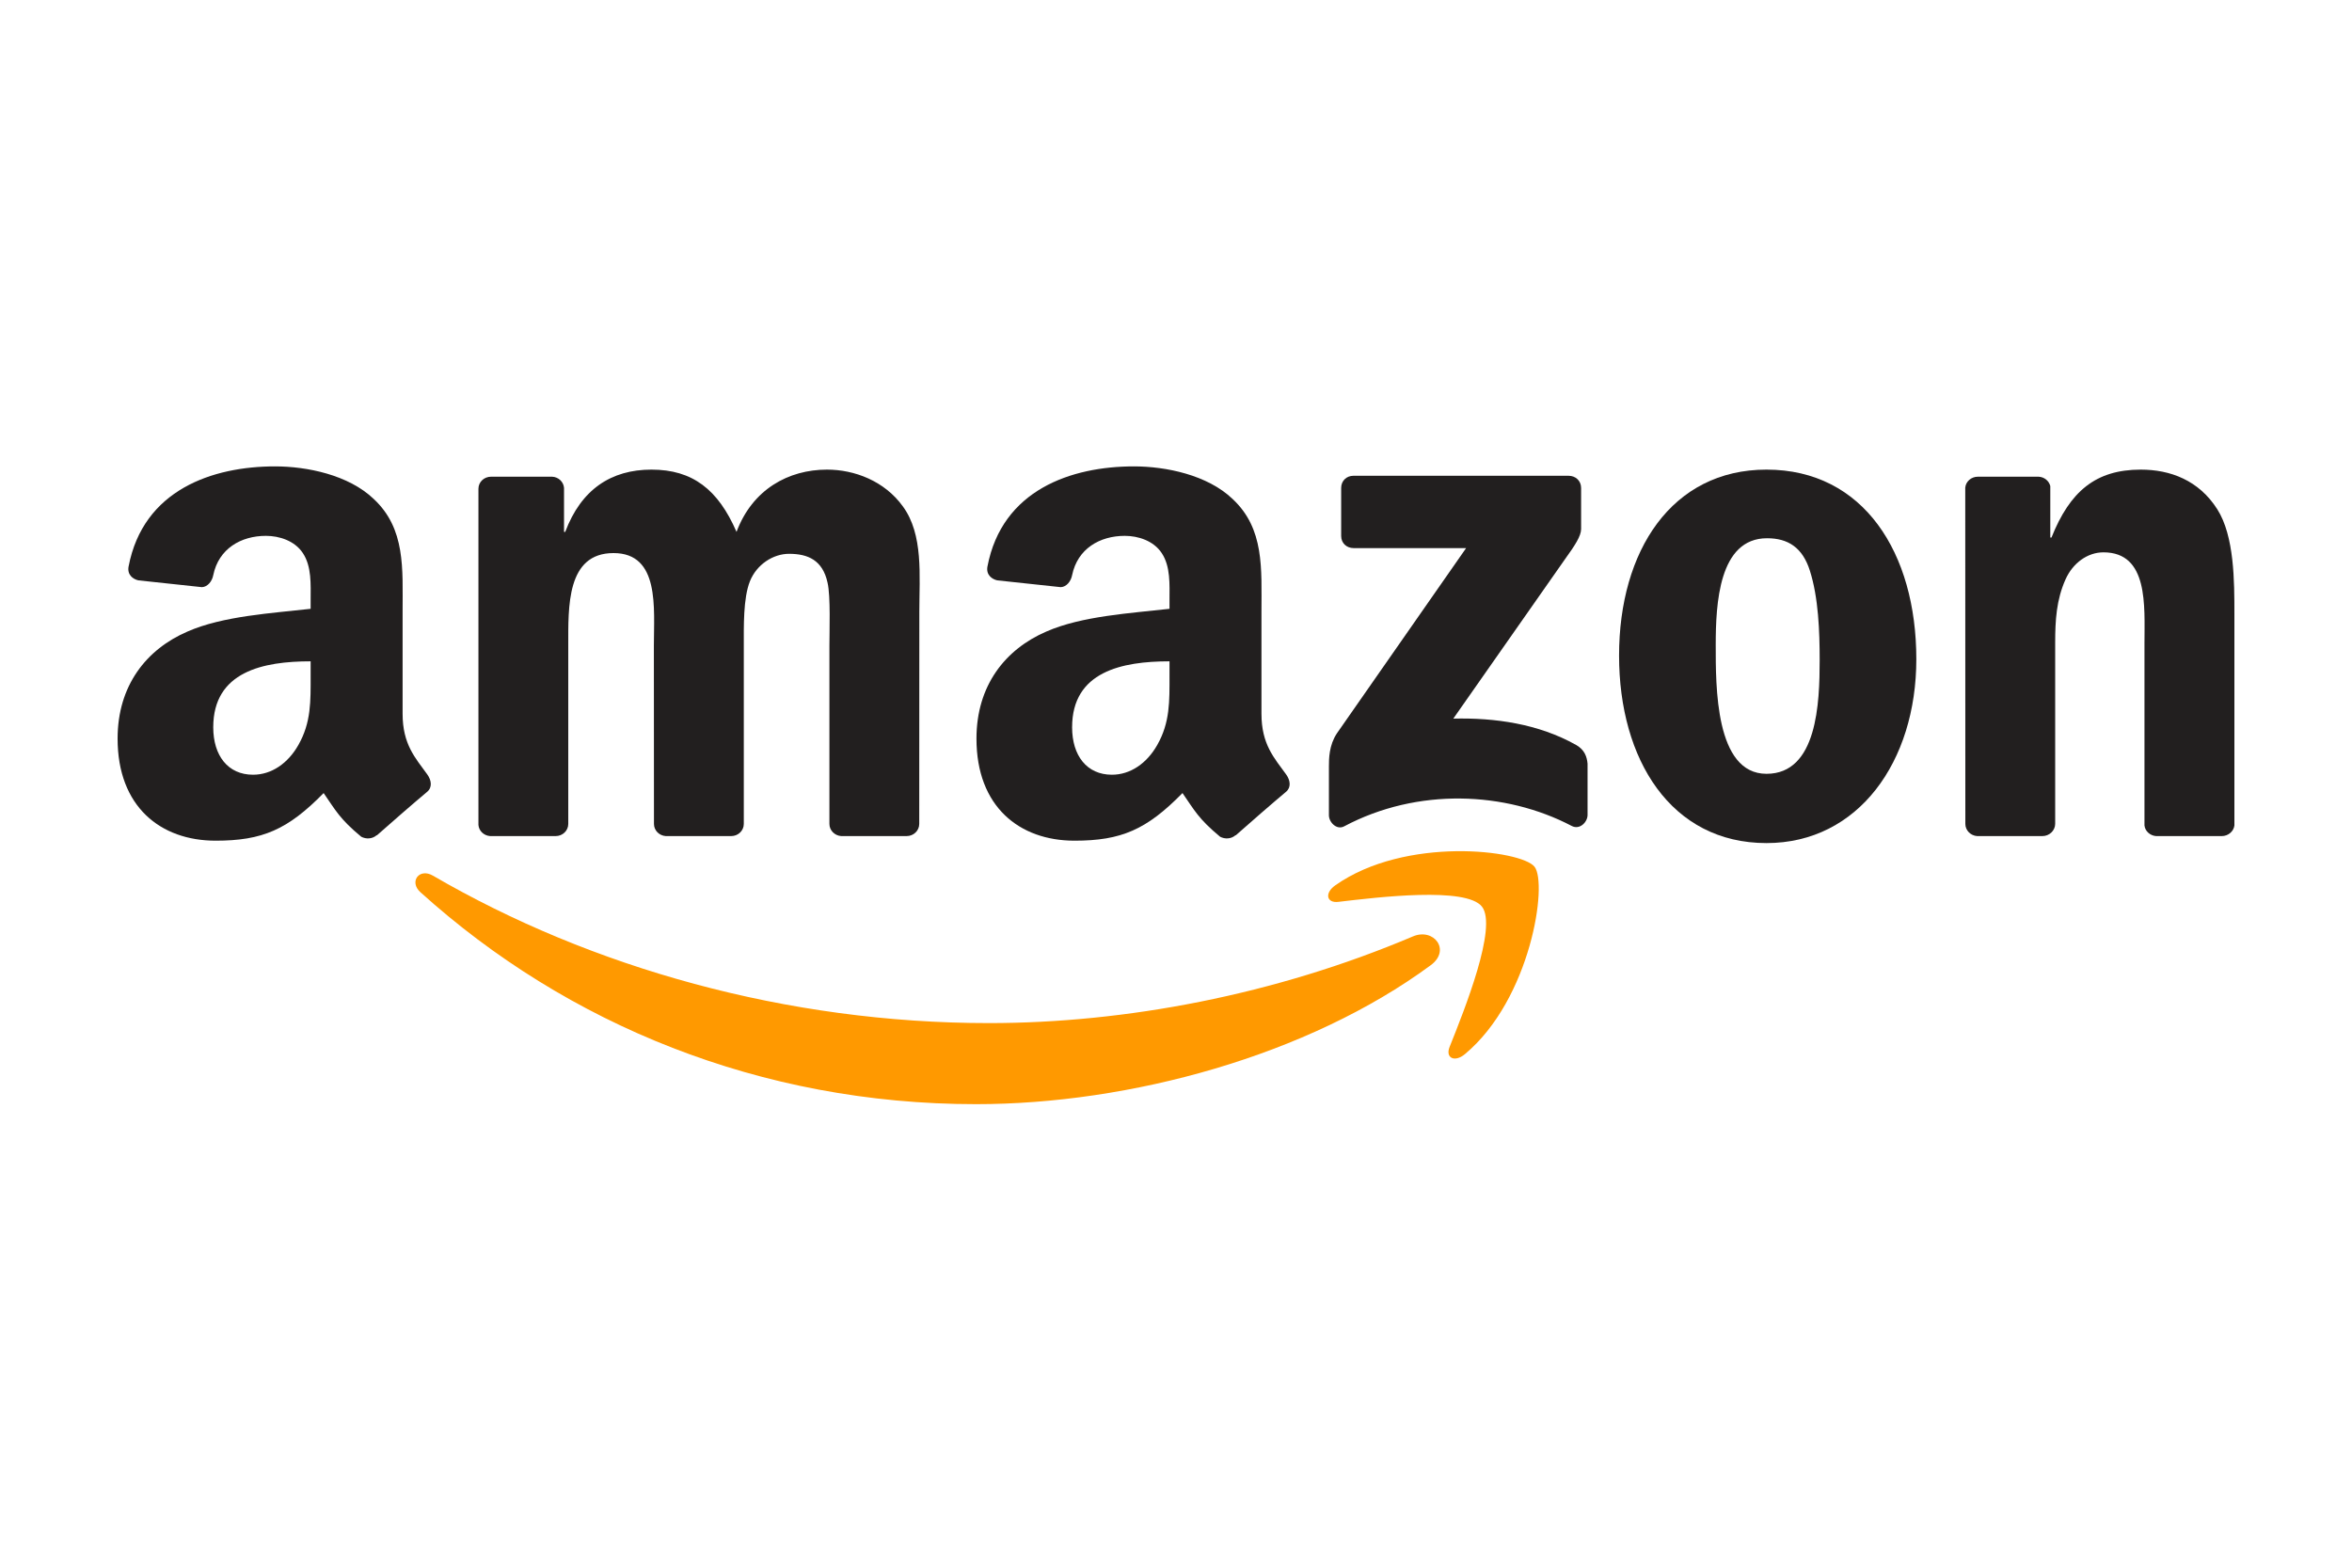
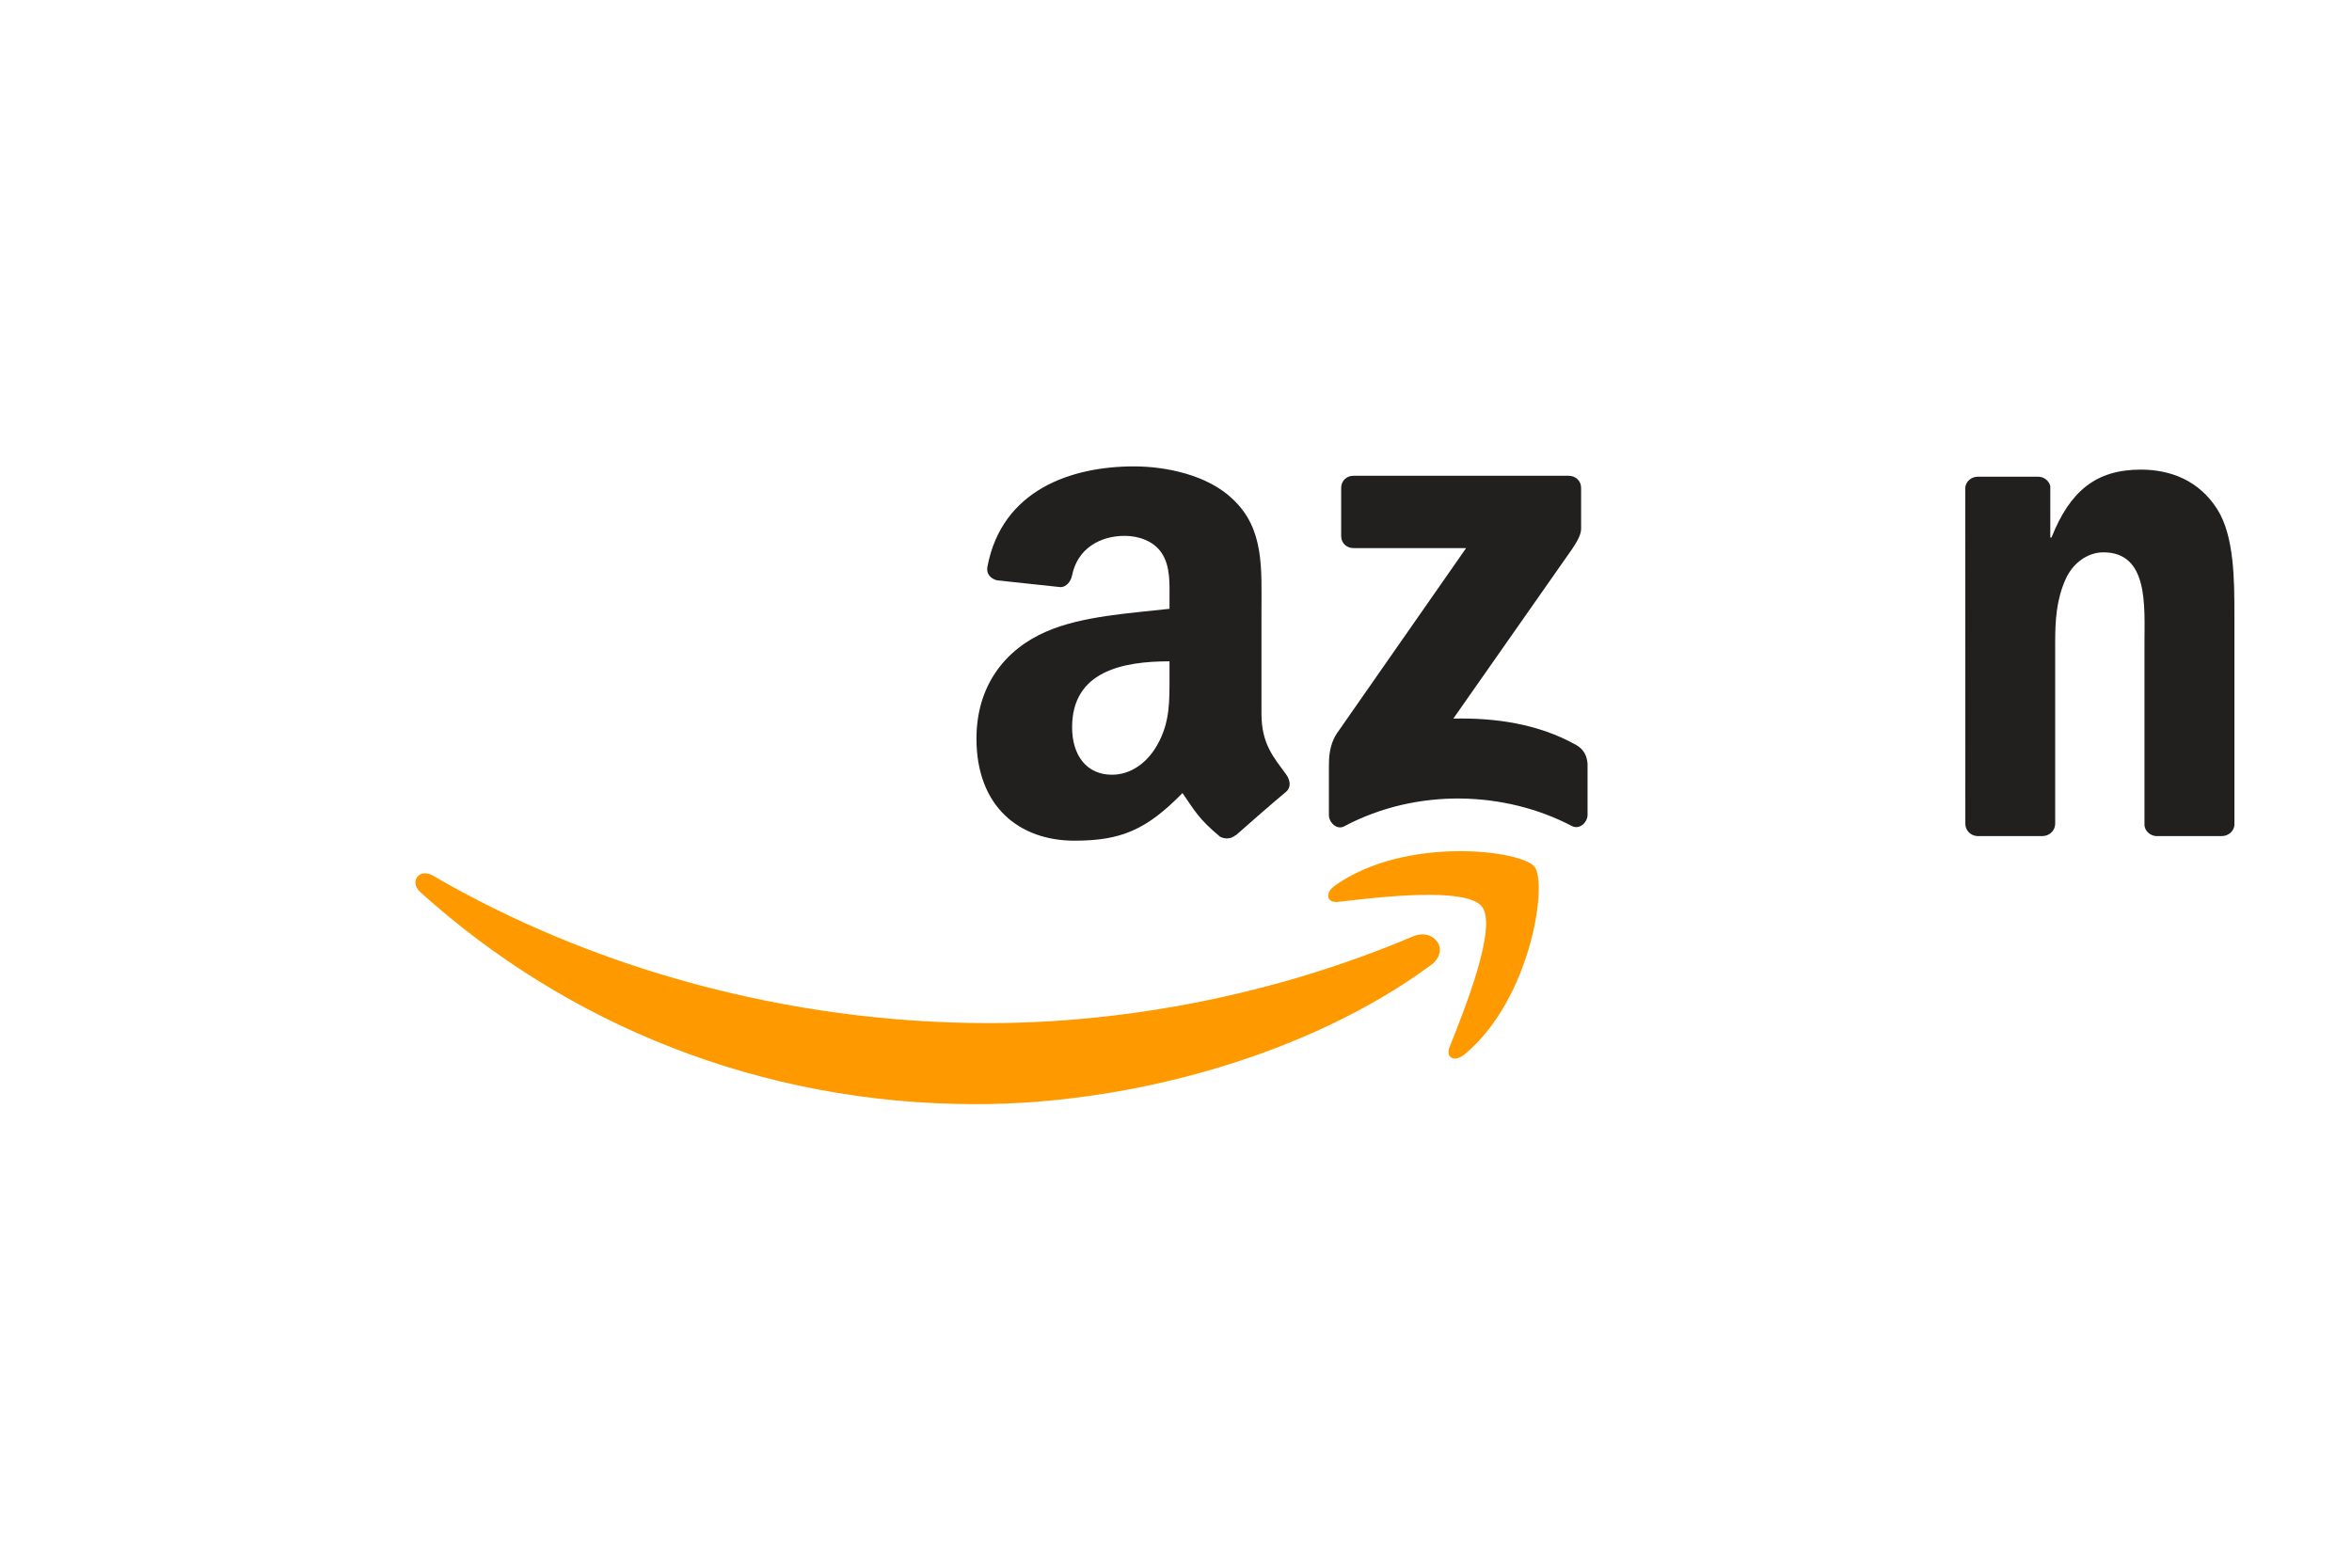
<svg xmlns="http://www.w3.org/2000/svg" width="600" height="400" viewBox="0 0 600 400" fill="none">
  <path d="M365.005 246.261C333.625 269.39 288.141 281.731 248.981 281.731C194.071 281.731 144.638 261.422 107.24 227.644C104.302 224.988 106.935 221.368 110.461 223.437C150.82 246.919 200.723 261.046 252.271 261.046C287.036 261.046 325.281 253.853 360.445 238.927C365.758 236.67 370.2 242.406 365.005 246.261Z" fill="#FF9900" />
  <path d="M378.051 231.335C374.055 226.21 351.537 228.914 341.429 230.112C338.35 230.488 337.88 227.809 340.654 225.881C358.588 213.259 388.018 216.902 391.45 221.133C394.881 225.388 390.556 254.887 373.703 268.967C371.117 271.13 368.649 269.978 369.801 267.111C373.585 257.661 382.071 236.482 378.051 231.335Z" fill="#FF9900" />
  <path d="M342.134 136.77V124.5C342.134 122.643 343.544 121.397 345.237 121.397H400.17C401.933 121.397 403.343 122.667 403.343 124.5V135.007C403.32 136.77 401.839 139.074 399.206 142.717L370.741 183.359C381.318 183.1 392.484 184.675 402.074 190.082C404.237 191.304 404.824 193.09 404.989 194.853V207.946C404.989 209.732 403.014 211.824 400.946 210.743C384.045 201.881 361.597 200.918 342.91 210.837C341.006 211.871 339.008 209.803 339.008 208.017V195.582C339.008 193.584 339.031 190.176 341.029 187.143L374.008 139.85H345.307C343.544 139.85 342.134 138.604 342.134 136.77Z" fill="#221F1F" />
-   <path d="M141.747 213.329H125.034C123.436 213.211 122.166 212.012 122.049 210.485V124.712C122.049 122.996 123.483 121.632 125.269 121.632H140.853C142.475 121.703 143.768 122.949 143.886 124.5V135.712H144.191C148.258 124.876 155.897 119.823 166.193 119.823C176.653 119.823 183.188 124.876 187.889 135.712C191.932 124.876 201.122 119.823 210.971 119.823C217.976 119.823 225.639 122.714 230.317 129.201C235.606 136.418 234.524 146.901 234.524 156.092L234.501 210.226C234.501 211.942 233.067 213.329 231.281 213.329H214.591C212.922 213.211 211.583 211.871 211.583 210.226V164.766C211.583 161.146 211.912 152.12 211.113 148.688C209.867 142.929 206.129 141.307 201.287 141.307C197.244 141.307 193.013 144.01 191.297 148.335C189.581 152.66 189.746 159.9 189.746 164.766V210.226C189.746 211.942 188.312 213.329 186.525 213.329H169.836C168.144 213.211 166.827 211.871 166.827 210.226L166.804 164.766C166.804 155.199 168.379 141.119 156.508 141.119C144.497 141.119 144.967 154.846 144.967 164.766V210.226C144.967 211.942 143.533 213.329 141.747 213.329Z" fill="#221F1F" />
-   <path d="M450.637 119.823C475.436 119.823 488.858 141.119 488.858 168.198C488.858 194.36 474.026 215.115 450.637 215.115C426.285 215.115 413.028 193.819 413.028 167.281C413.028 140.578 426.45 119.823 450.637 119.823ZM450.778 137.334C438.461 137.334 437.686 154.118 437.686 164.578C437.686 175.061 437.521 197.439 450.637 197.439C463.589 197.439 464.2 179.386 464.2 168.386C464.2 161.146 463.895 152.496 461.709 145.632C459.828 139.661 456.091 137.334 450.778 137.334Z" fill="#221F1F" />
  <path d="M521.014 213.329H504.372C502.703 213.211 501.363 211.871 501.363 210.226L501.339 124.43C501.48 122.855 502.867 121.632 504.56 121.632H520.05C521.507 121.703 522.706 122.69 523.035 124.03V137.146H523.341C528.019 125.417 534.577 119.823 546.118 119.823C553.616 119.823 560.927 122.526 565.628 129.93C570 136.794 570 148.335 570 156.633V210.626C569.812 212.13 568.425 213.329 566.78 213.329H550.02C548.492 213.211 547.223 212.083 547.058 210.626V164.037C547.058 154.658 548.14 140.931 536.598 140.931C532.532 140.931 528.794 143.657 526.937 147.794C524.587 153.036 524.281 158.255 524.281 164.037V210.226C524.258 211.942 522.8 213.329 521.014 213.329Z" fill="#221F1F" />
  <path d="M298.343 172.358V168.738C286.261 168.738 273.497 171.324 273.497 185.569C273.497 192.785 277.235 197.674 283.652 197.674C288.353 197.674 292.56 194.783 295.217 190.082C298.507 184.299 298.343 178.869 298.343 172.358ZM315.196 213.094C314.092 214.081 312.493 214.152 311.248 213.494C305.7 208.886 304.713 206.747 301.657 202.352C292.49 211.707 286.002 214.504 274.108 214.504C260.052 214.504 249.098 205.831 249.098 188.46C249.098 174.897 256.455 165.659 266.915 161.146C275.989 157.15 288.658 156.445 298.343 155.34V153.178C298.343 149.205 298.648 144.504 296.321 141.072C294.276 137.993 290.374 136.723 286.942 136.723C280.572 136.723 274.884 139.991 273.497 146.76C273.215 148.265 272.11 149.746 270.606 149.816L254.387 148.077C253.024 147.771 251.519 146.666 251.895 144.574C255.633 124.923 273.38 119 289.27 119C297.403 119 308.027 121.163 314.444 127.321C322.577 134.913 321.802 145.044 321.802 156.069V182.113C321.802 189.941 325.045 193.373 328.101 197.604C329.182 199.108 329.418 200.918 328.054 202.046C324.646 204.89 318.581 210.179 315.243 213.141L315.196 213.094Z" fill="#221F1F" />
-   <path d="M79.245 172.358V168.738C67.163 168.738 54.399 171.324 54.399 185.569C54.399 192.785 58.136 197.674 64.554 197.674C69.255 197.674 73.462 194.783 76.118 190.082C79.409 184.299 79.245 178.869 79.245 172.358ZM96.099 213.094C94.994 214.081 93.395 214.152 92.15 213.494C86.602 208.886 85.615 206.747 82.559 202.352C73.392 211.707 66.904 214.504 55.01 214.504C40.954 214.504 30 205.831 30 188.46C30 174.897 37.357 165.659 47.817 161.146C56.891 157.15 69.56 156.445 79.245 155.34V153.178C79.245 149.205 79.55 144.504 77.223 141.072C75.178 137.993 71.276 136.723 67.844 136.723C61.474 136.723 55.786 139.991 54.399 146.76C54.117 148.265 53.012 149.746 51.508 149.816L35.289 148.077C33.925 147.771 32.421 146.666 32.797 144.574C36.535 124.923 54.282 119 70.171 119C78.305 119 88.929 121.163 95.346 127.321C103.479 134.913 102.704 145.044 102.704 156.069V182.113C102.704 189.941 105.947 193.373 109.003 197.604C110.084 199.108 110.319 200.918 108.956 202.046C105.548 204.89 99.483 210.179 96.145 213.141L96.099 213.094Z" fill="#221F1F" />
</svg>